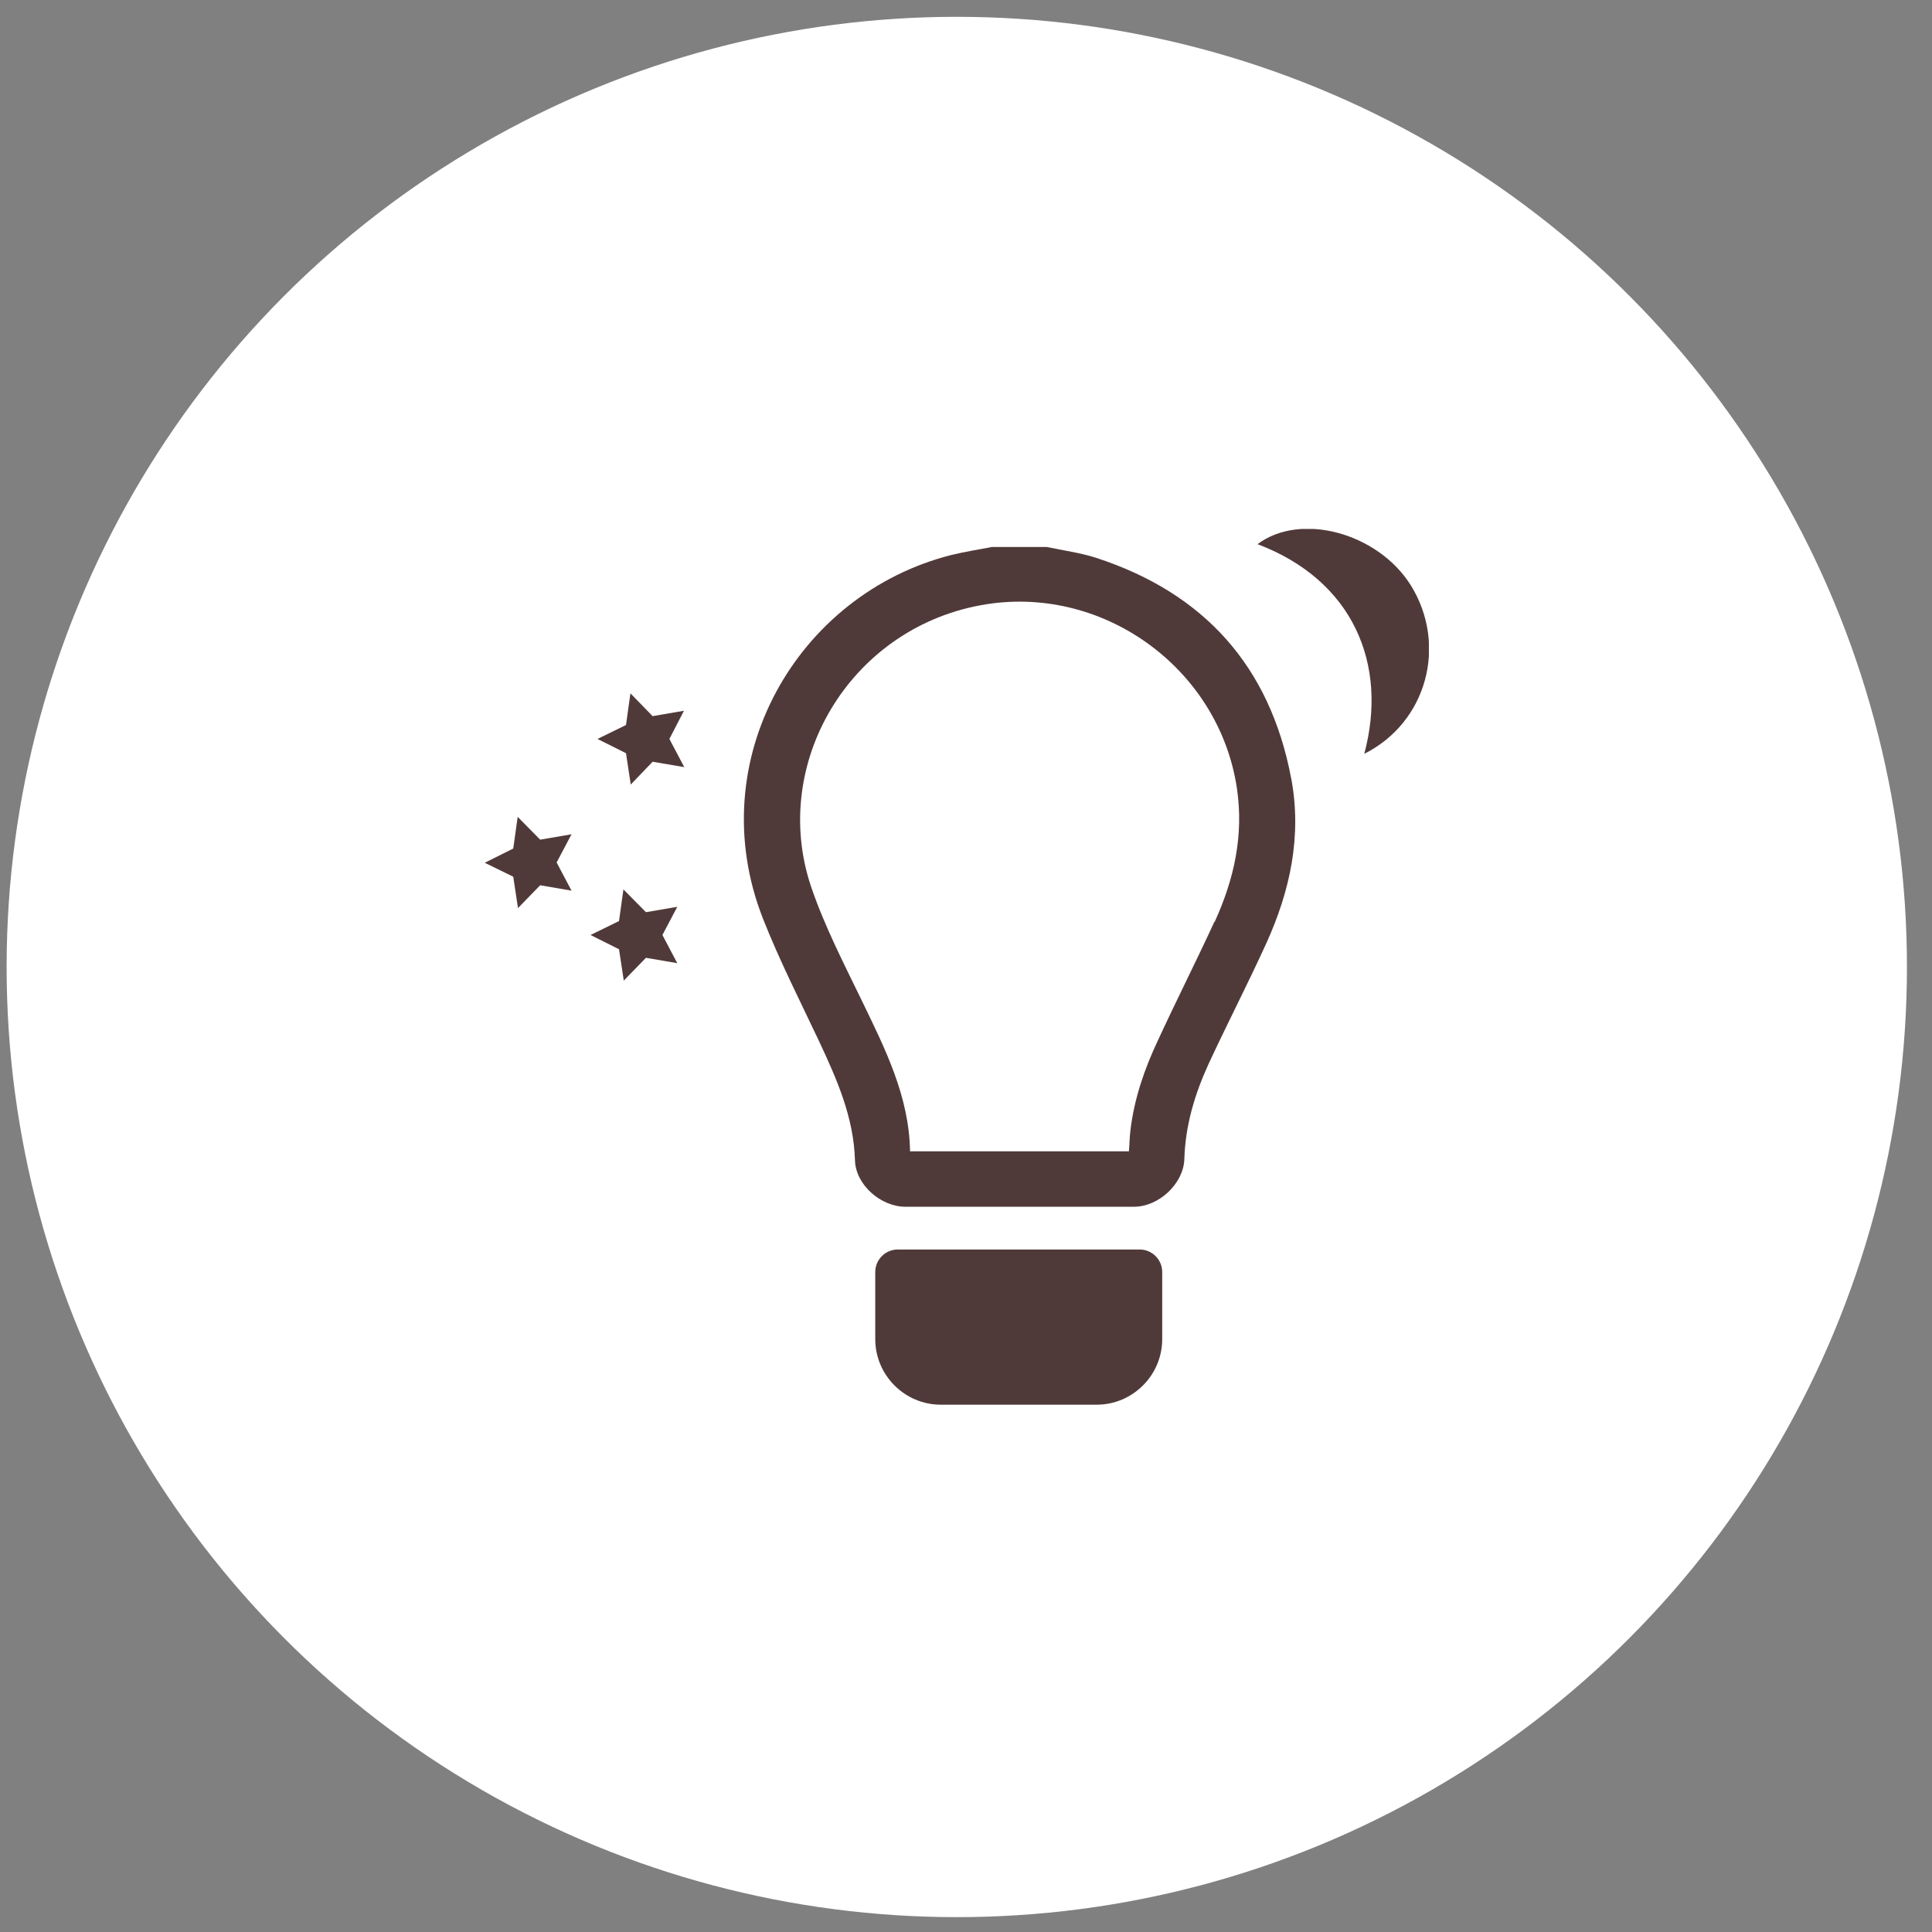
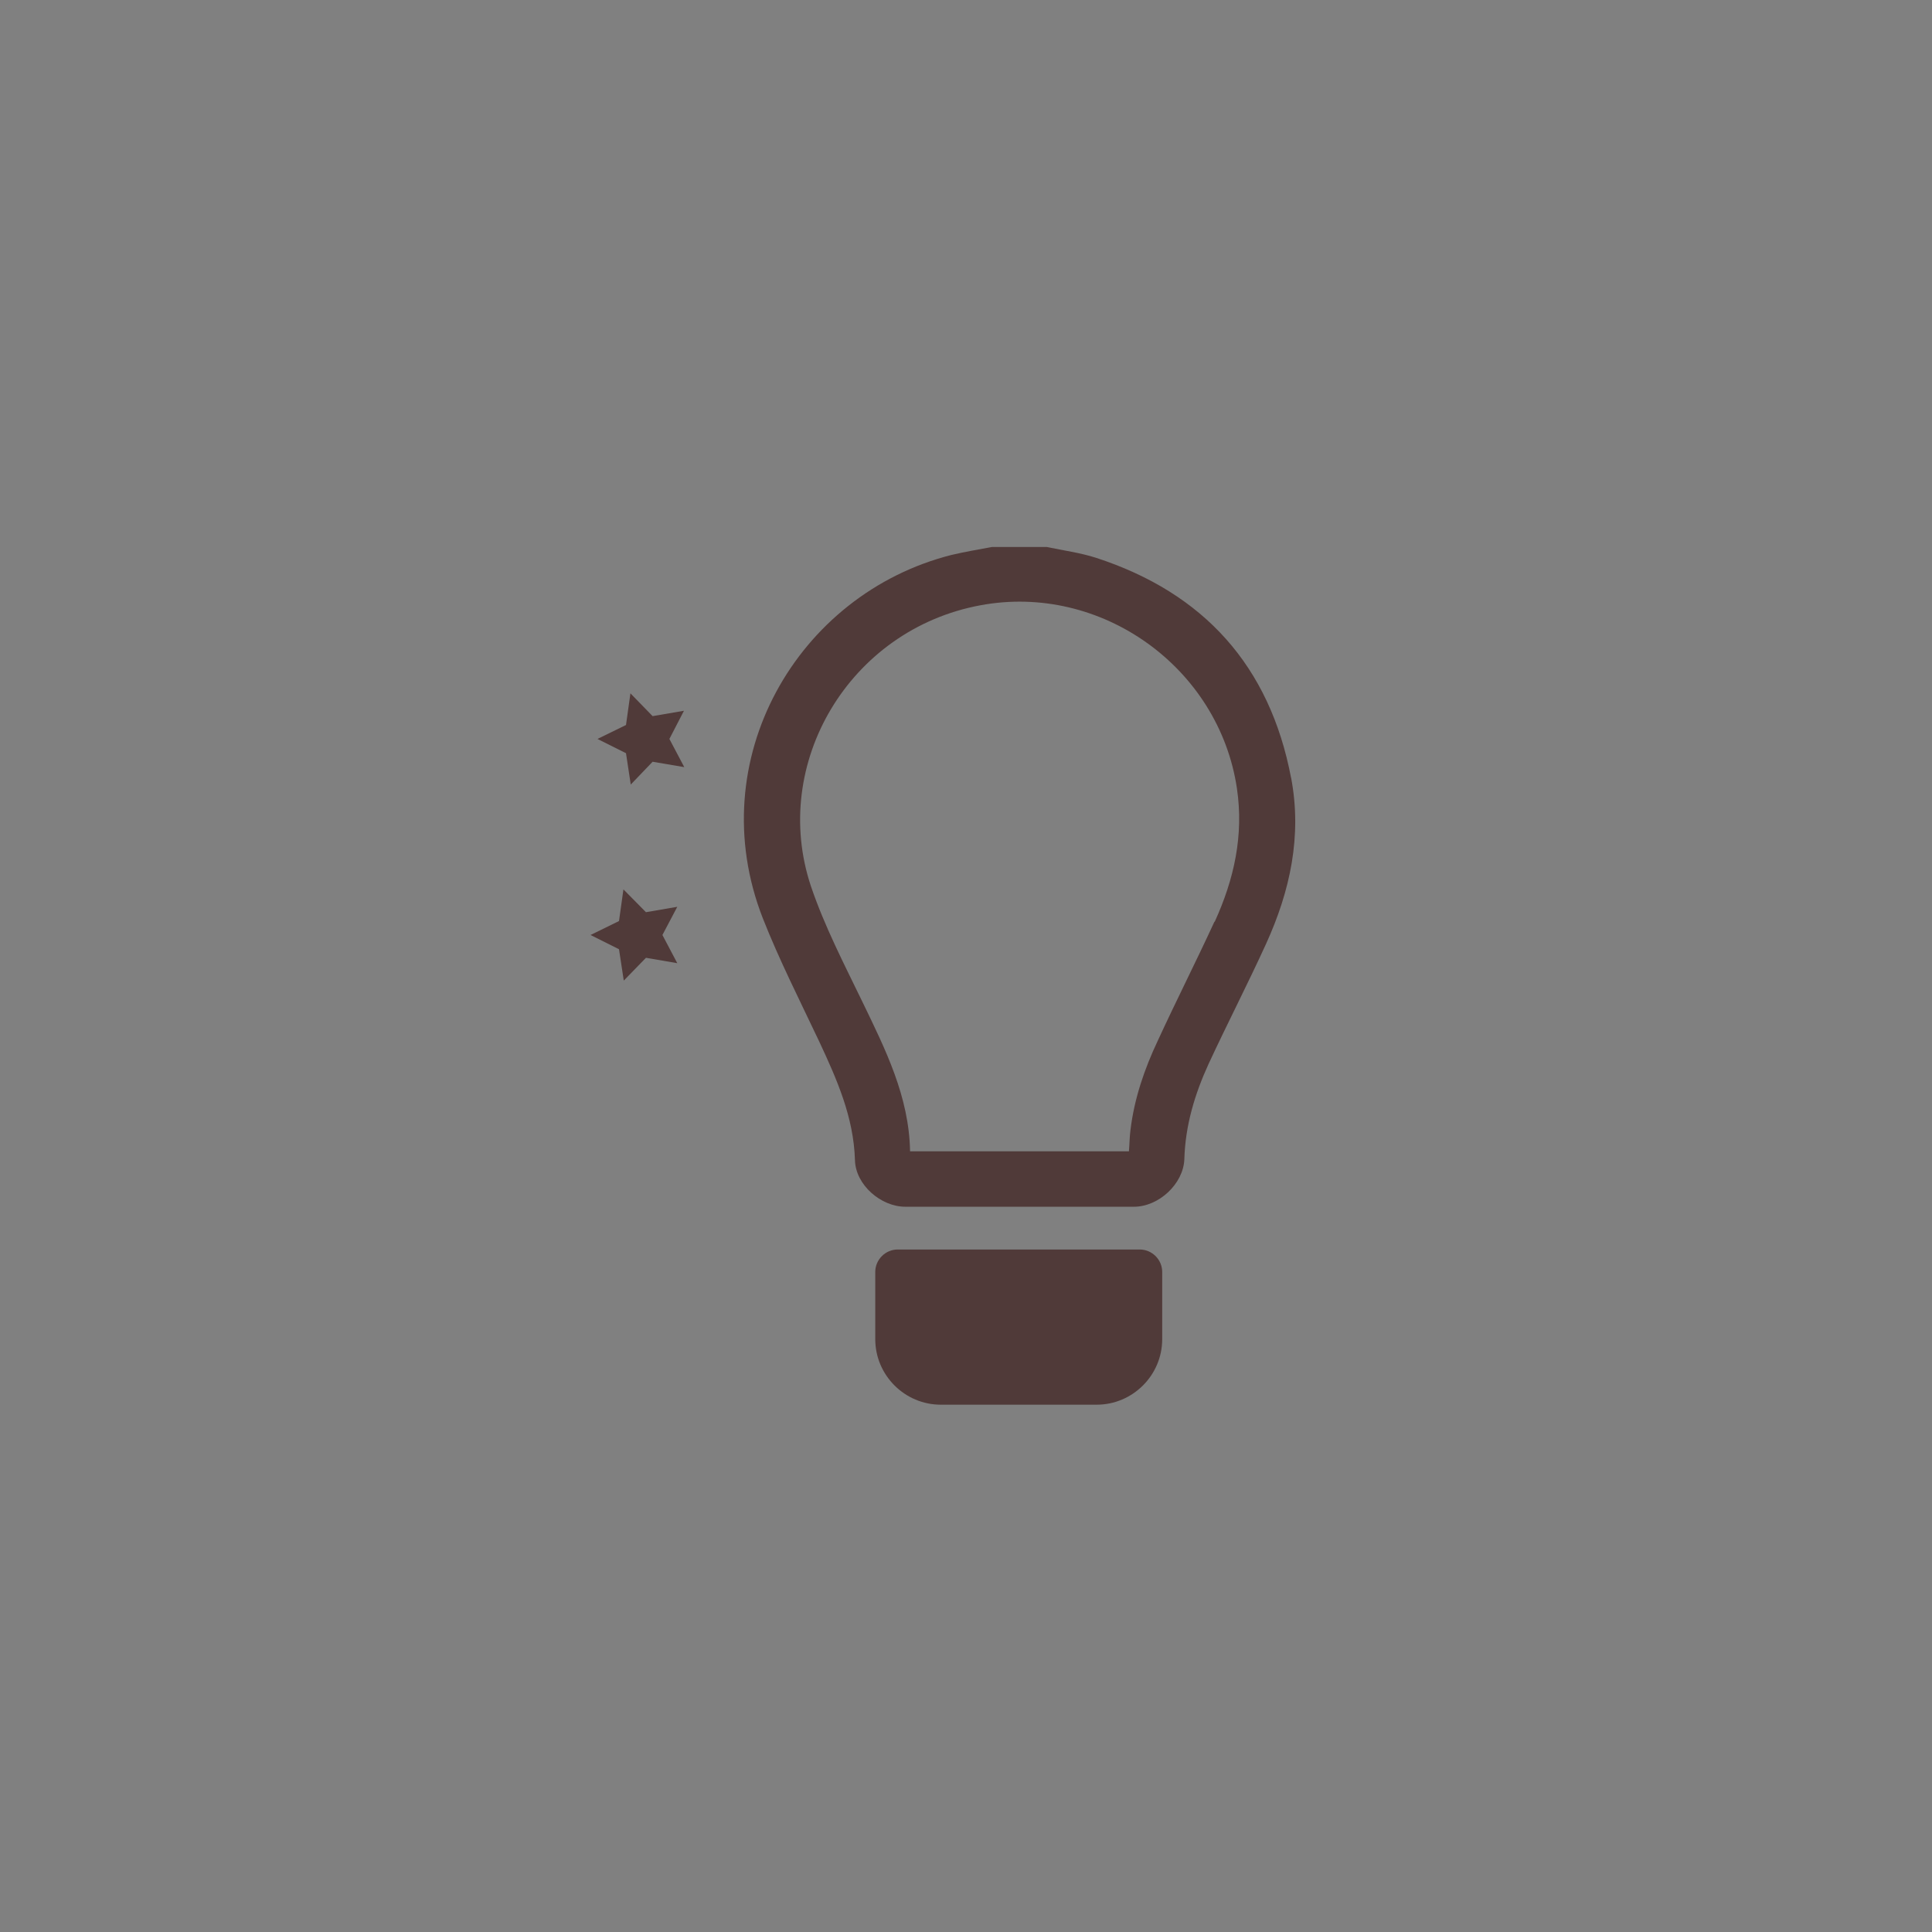
<svg xmlns="http://www.w3.org/2000/svg" width="61" height="61" viewBox="0 0 61 61" fill="none">
  <rect x="0" y="0" width="61" height="61" fill="#808080" stroke="none" />
-   <circle cx="30" cy="30" r="30" transform="matrix(1 0 0 -1 0.209 60.531)" fill="white" />
  <g clip-path="url(#clip0_6212_862)">
-     <path d="M43.075 23.801C43.835 20.961 42.715 18.321 39.705 17.181C41.065 16.161 43.505 16.821 44.545 18.481C45.705 20.351 45.065 22.801 43.075 23.801Z" fill="#503A39" />
    <path d="M21.595 22.441L21.135 23.331L21.605 24.221L20.605 24.051L19.915 24.771L19.765 23.781L18.865 23.331L19.765 22.891L19.905 21.891L20.605 22.611L21.595 22.441Z" fill="#503A39" />
-     <path d="M18.045 26.341L17.575 27.231L18.045 28.121L17.055 27.951L16.355 28.671L16.205 27.681L15.305 27.241L16.205 26.791L16.345 25.791L17.055 26.511L18.045 26.341Z" fill="#503A39" />
    <path d="M21.384 28.631L20.915 29.521L21.384 30.411L20.395 30.241L19.695 30.961L19.544 29.971L18.645 29.521L19.544 29.081L19.684 28.081L20.395 28.801L21.384 28.631Z" fill="#503A39" />
    <path d="M40.764 24.561C40.094 21.031 38.014 18.721 34.604 17.611C34.104 17.451 33.574 17.381 33.054 17.271H31.314C30.894 17.351 30.464 17.421 30.044 17.521C25.174 18.751 22.134 24.001 24.084 28.991C24.604 30.311 25.254 31.591 25.864 32.881C26.424 34.081 26.954 35.271 26.994 36.631C27.014 37.411 27.814 38.101 28.584 38.101C30.984 38.101 33.394 38.101 35.804 38.101C36.584 38.101 37.364 37.381 37.394 36.601C37.424 35.531 37.724 34.541 38.164 33.581C38.754 32.311 39.394 31.071 39.974 29.801C40.734 28.131 41.114 26.391 40.764 24.551M38.344 29.101C37.764 30.361 37.134 31.601 36.554 32.861C36.134 33.751 35.814 34.681 35.694 35.671C35.664 35.891 35.664 36.121 35.644 36.351H31.324H28.734C28.704 34.621 27.954 33.131 27.234 31.641C26.654 30.441 26.034 29.251 25.604 27.981C24.314 24.121 26.804 19.881 30.954 19.111C34.764 18.401 38.484 21.071 39.054 24.891C39.274 26.381 38.964 27.761 38.354 29.101" fill="#503A39" />
    <path d="M35.985 39.451H28.345C27.955 39.451 27.635 39.771 27.635 40.161V42.281C27.635 43.421 28.565 44.351 29.705 44.351H34.625C35.765 44.351 36.695 43.421 36.695 42.281V40.161C36.695 39.771 36.375 39.451 35.985 39.451Z" fill="#503A39" />
  </g>
  <defs>
    <clipPath id="clip0_6212_862">
      <rect width="29.81" height="27.66" fill="white" transform="translate(15.305 16.701)" />
    </clipPath>
  </defs>
</svg>